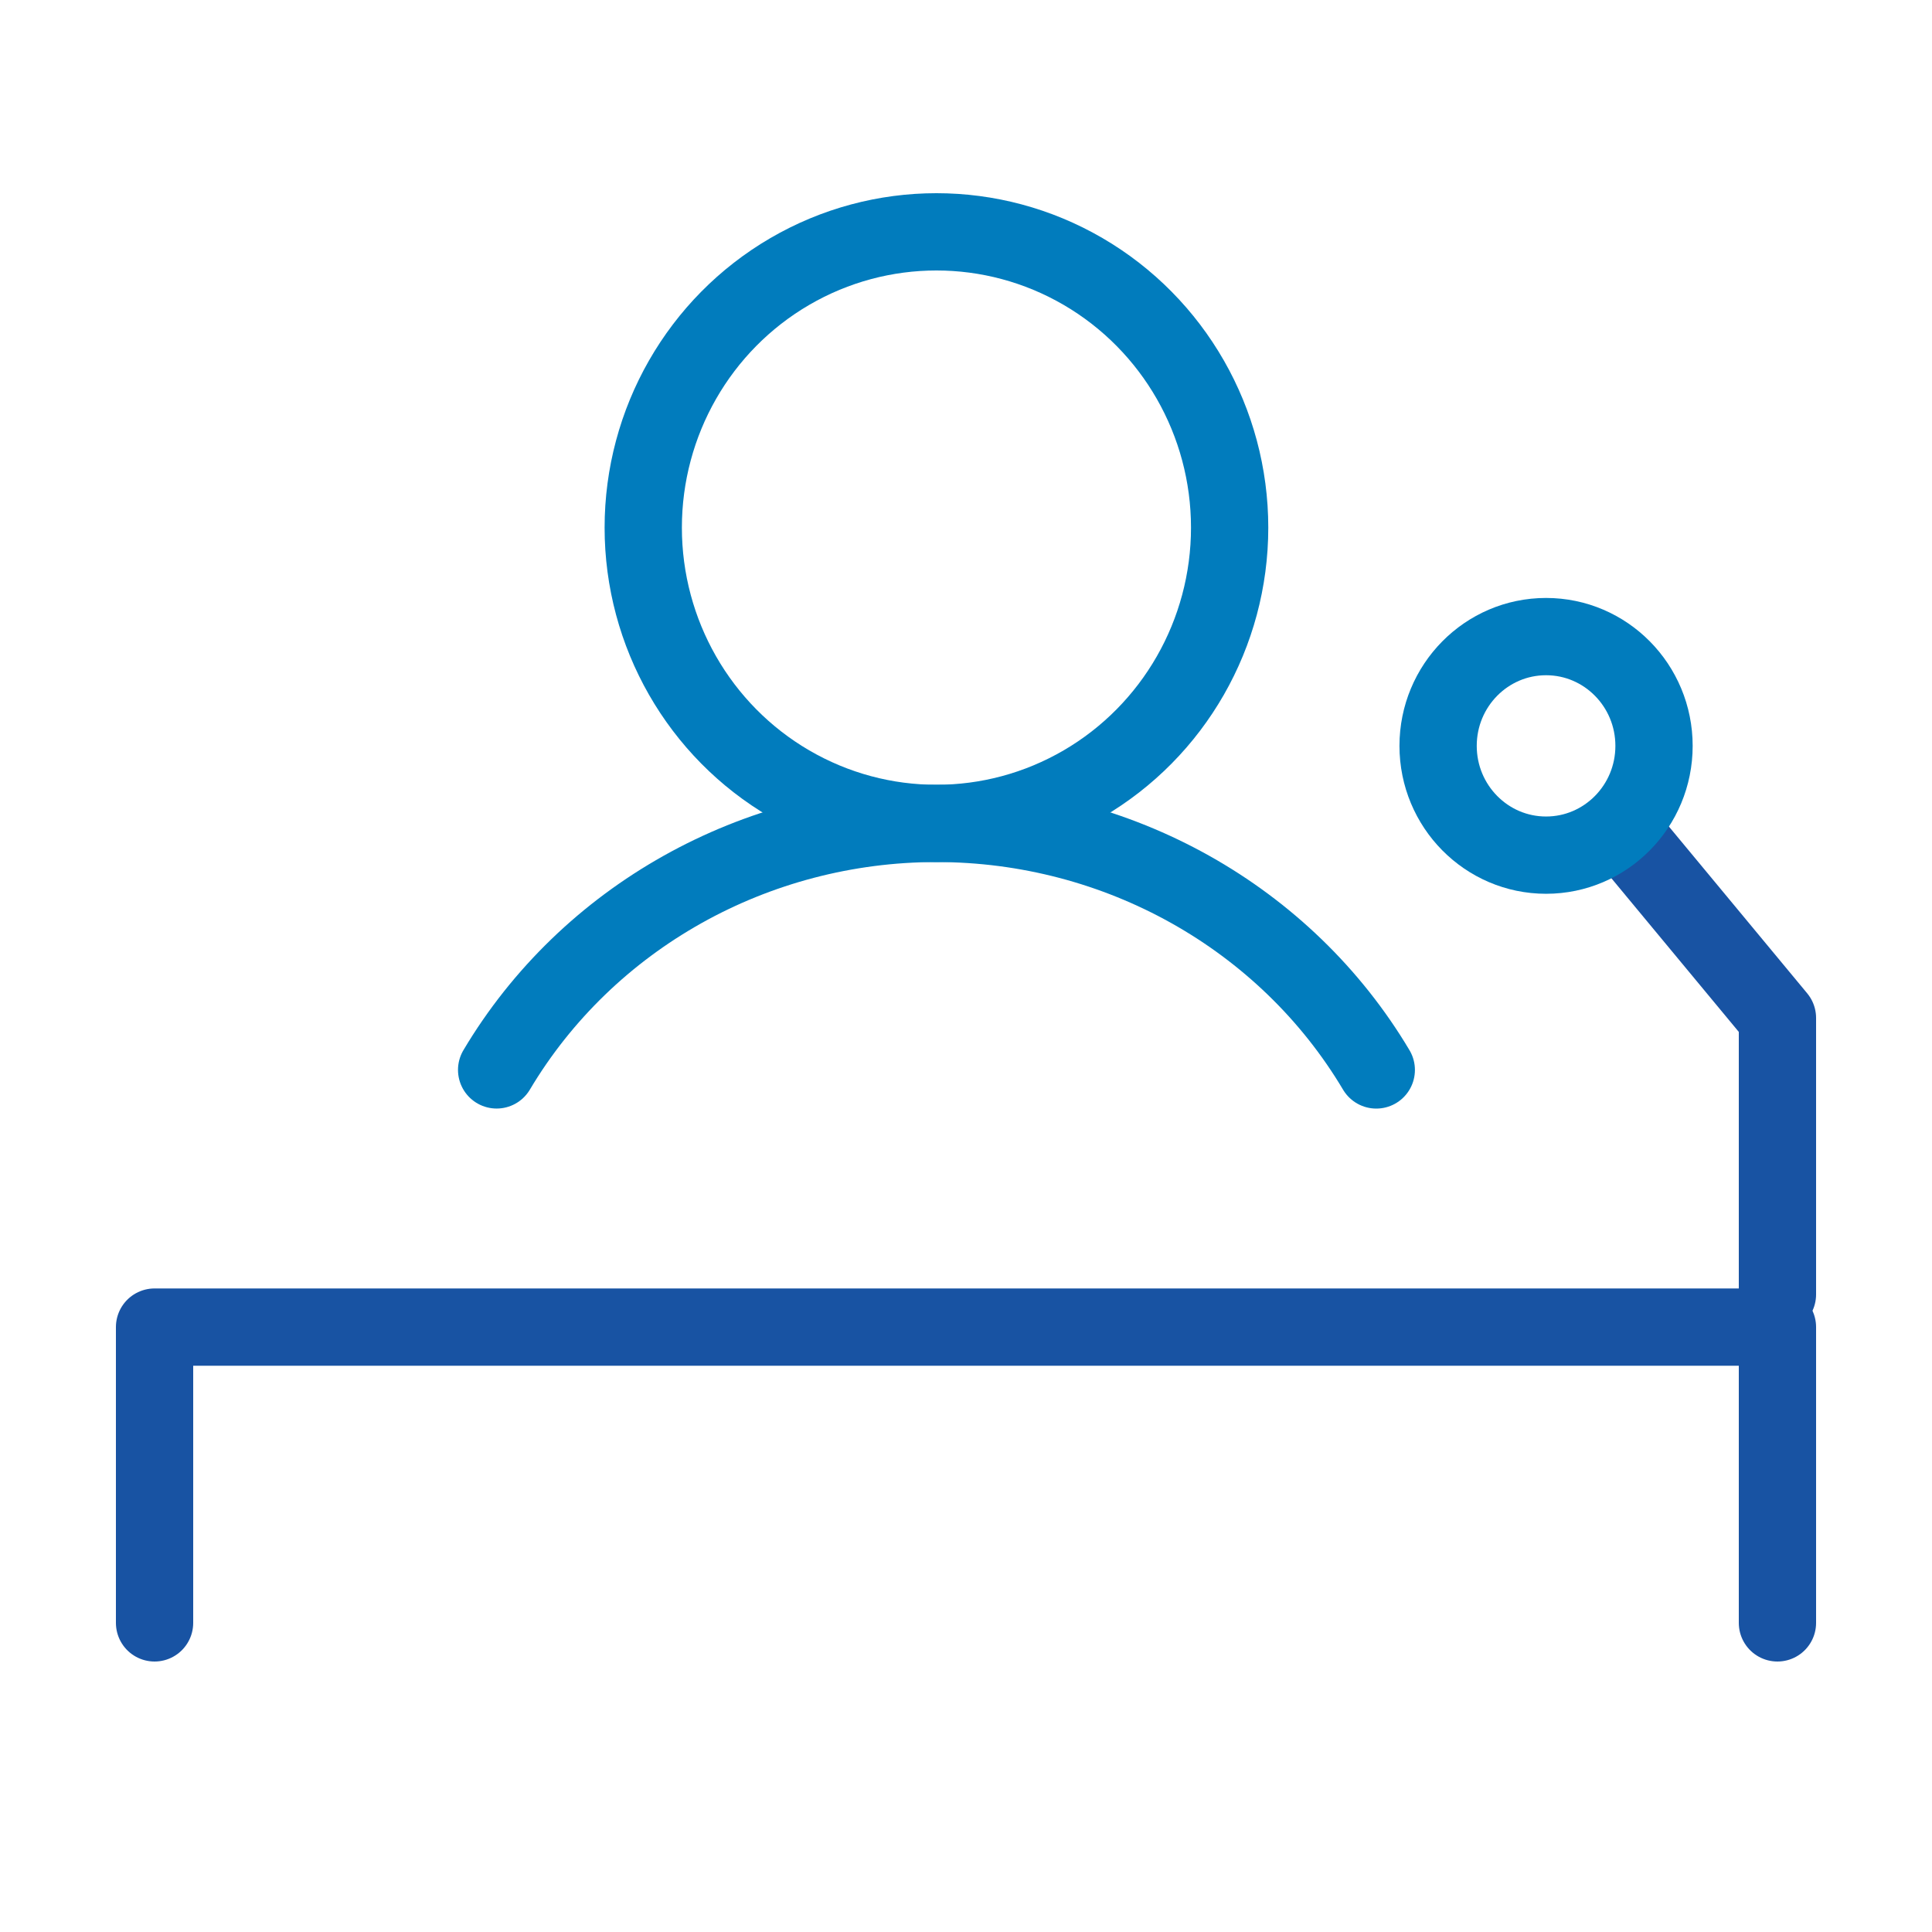
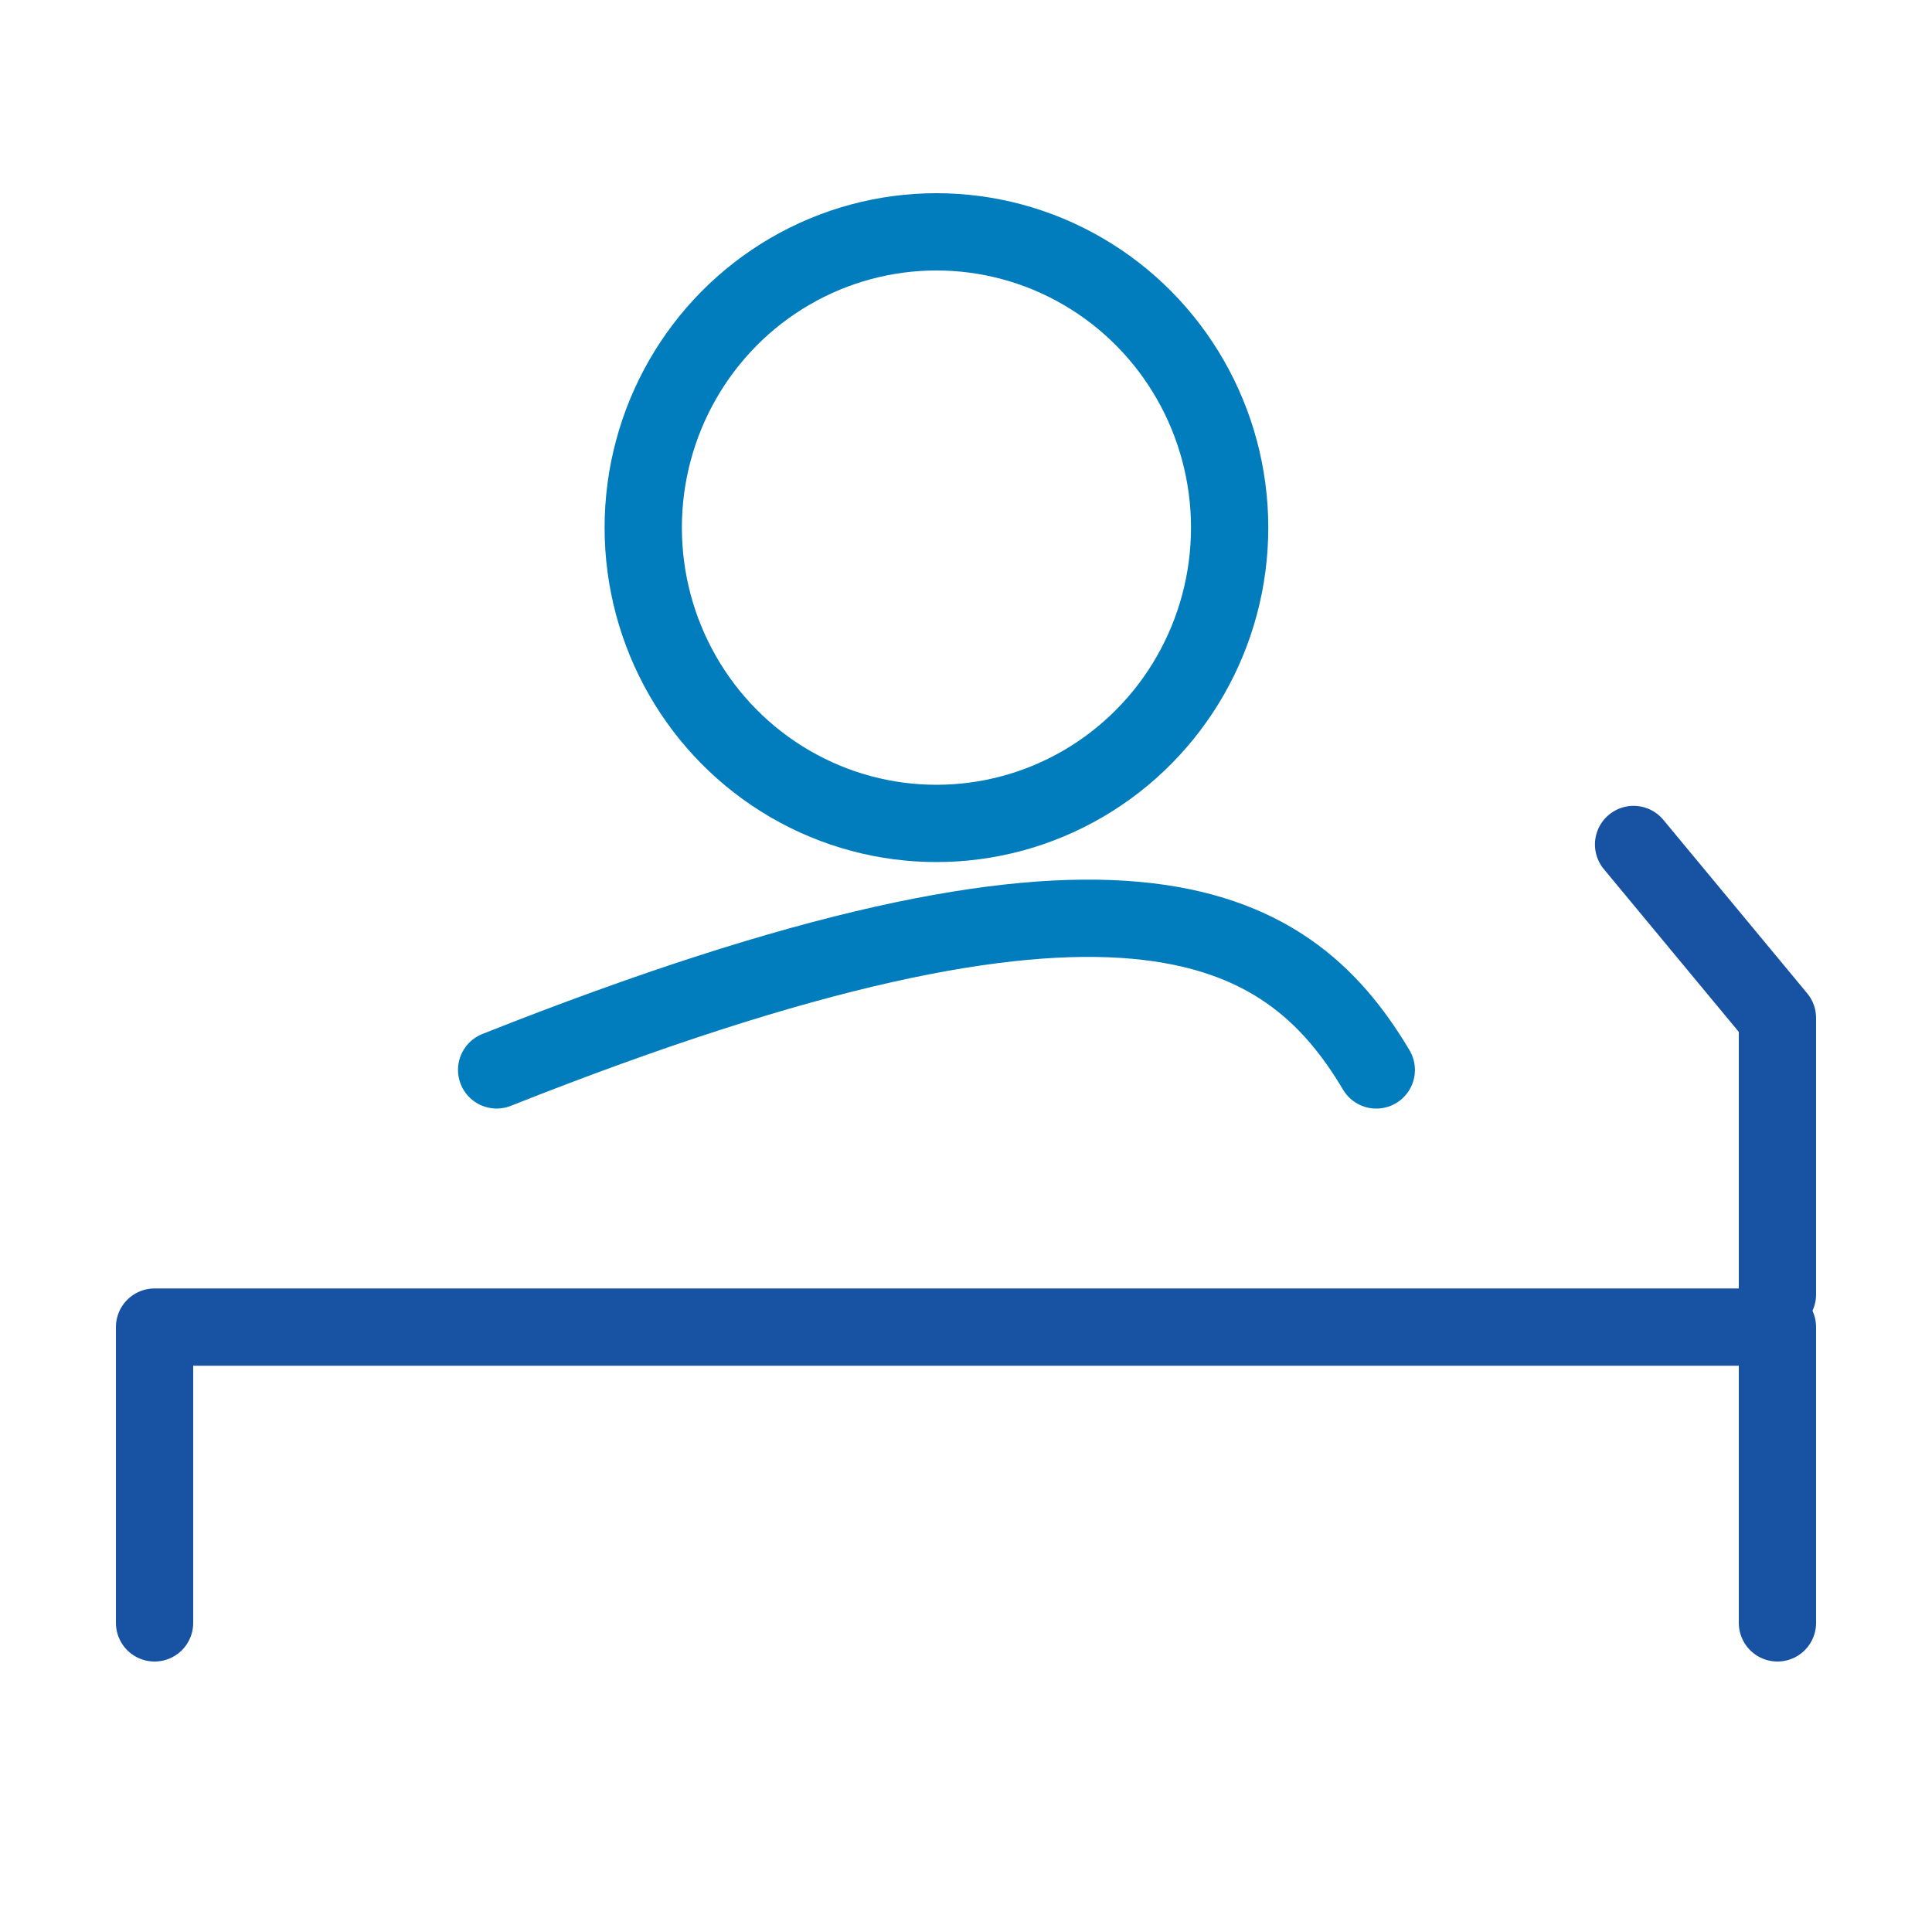
<svg xmlns="http://www.w3.org/2000/svg" aria-labelledby="hp-event-svg" width="50px" height="50px" viewBox="0 0 50 50" version="1.1">
  <title id="hp-event-svg">HP Event</title>
  <g id="Homepage" stroke="none" stroke-width="1" fill="none" fill-rule="evenodd">
    <g id="Grow-Your-Business-A" transform="translate(-630, -671)">
      <g id="Home-Header" transform="translate(0, 128)">
        <g id="Header-Links" transform="translate(80, 488)">
          <g id="boxes" transform="translate(68, 55)">
            <g id="Meet,-Share,-Inspire" transform="translate(304, 0)">
              <g id="person" transform="translate(178, 0)">
                <rect id="Rectangle" x="0" y="0" width="50" height="50" />
                <g id="Group-7" transform="translate(4, 6)" stroke-width="2">
                  <polyline id="Path-2" stroke="#1853A3" stroke-linecap="round" stroke-linejoin="round" points="3.76240705e-13 36 3.76240705e-13 28.345 42 28.345 42 36" />
                  <ellipse id="Oval" stroke="#017CBD" stroke-linecap="round" stroke-linejoin="round" cx="20.235" cy="7.655" rx="7.588" ry="7.655" />
-                   <path d="M8.853,21.689 C11.202,17.742 15.54,15.31 20.235,15.31 C24.93,15.31 29.269,17.742 31.618,21.69" id="Path" stroke="#017CBD" stroke-linecap="round" stroke-linejoin="round" />
+                   <path d="M8.853,21.689 C24.93,15.31 29.269,17.742 31.618,21.69" id="Path" stroke="#017CBD" stroke-linecap="round" stroke-linejoin="round" />
                  <polyline id="Path-3" stroke="#1853A3" stroke-linecap="round" stroke-linejoin="round" points="42 27.5 42 20.345 38.277 15.855" />
-                   <ellipse id="Oval" stroke="#017CBD" cx="36.012" cy="13.303" rx="2.794" ry="2.828" />
                </g>
              </g>
            </g>
          </g>
        </g>
      </g>
    </g>
  </g>
</svg>